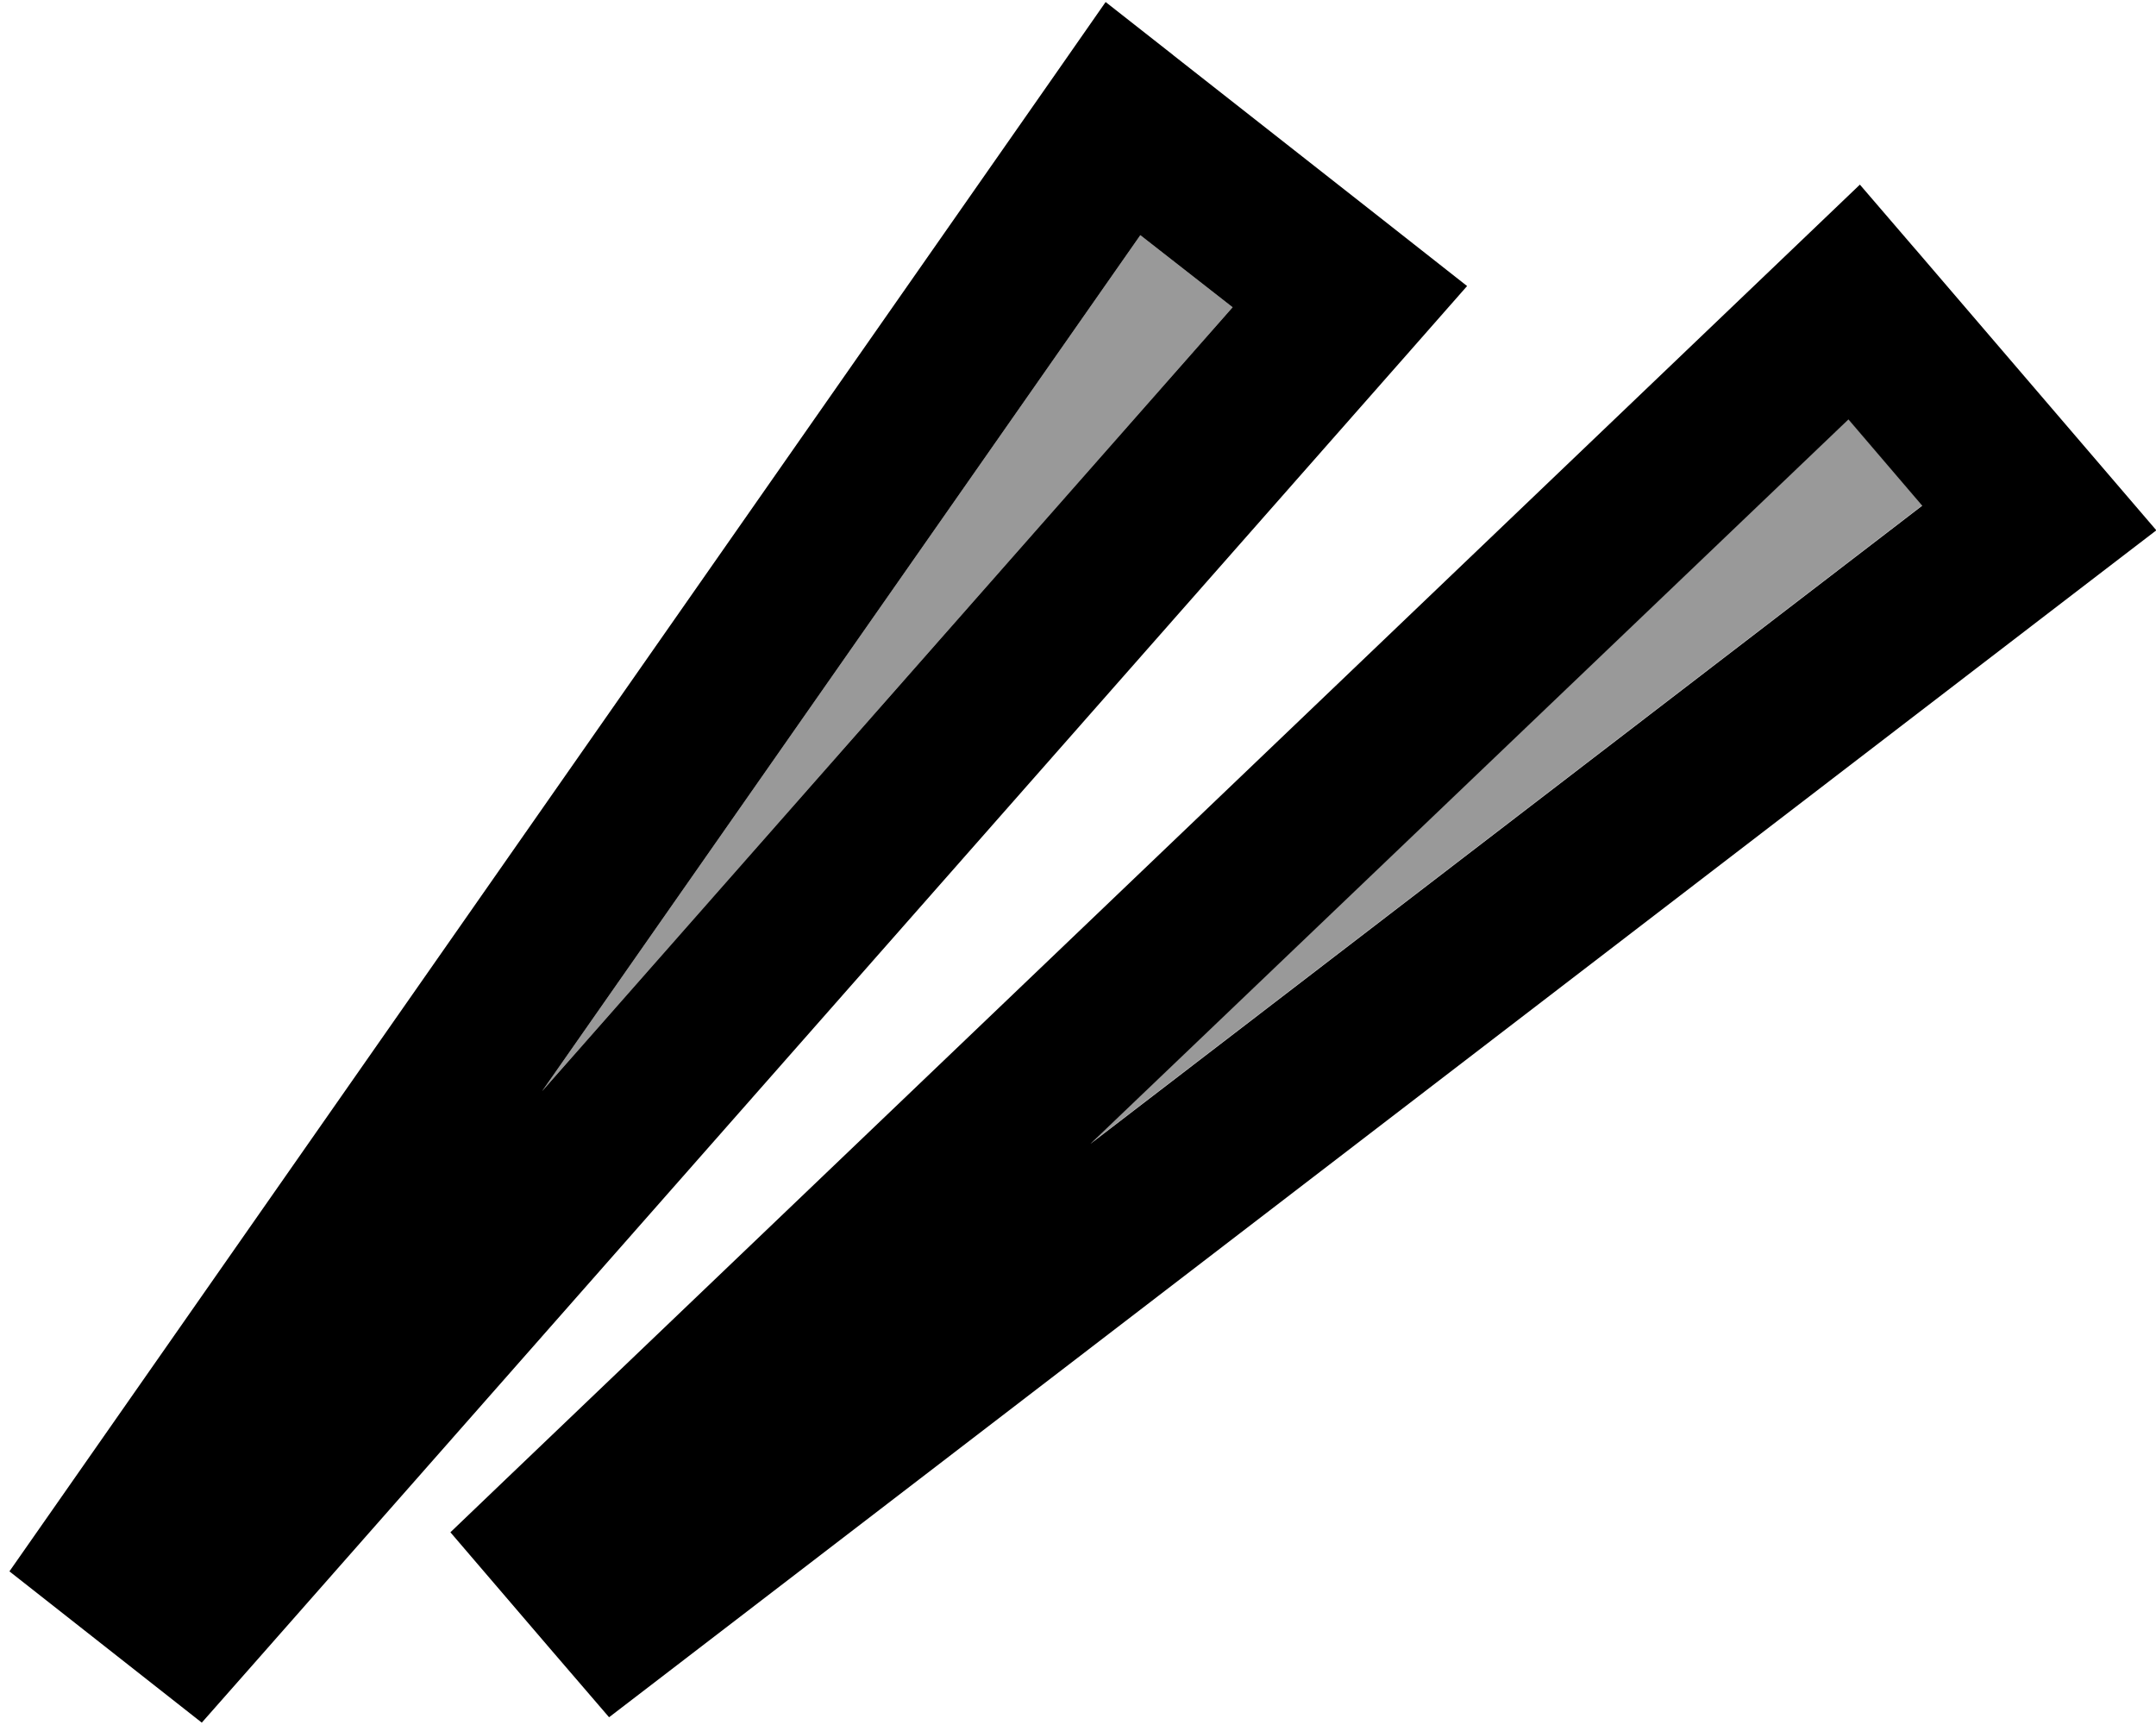
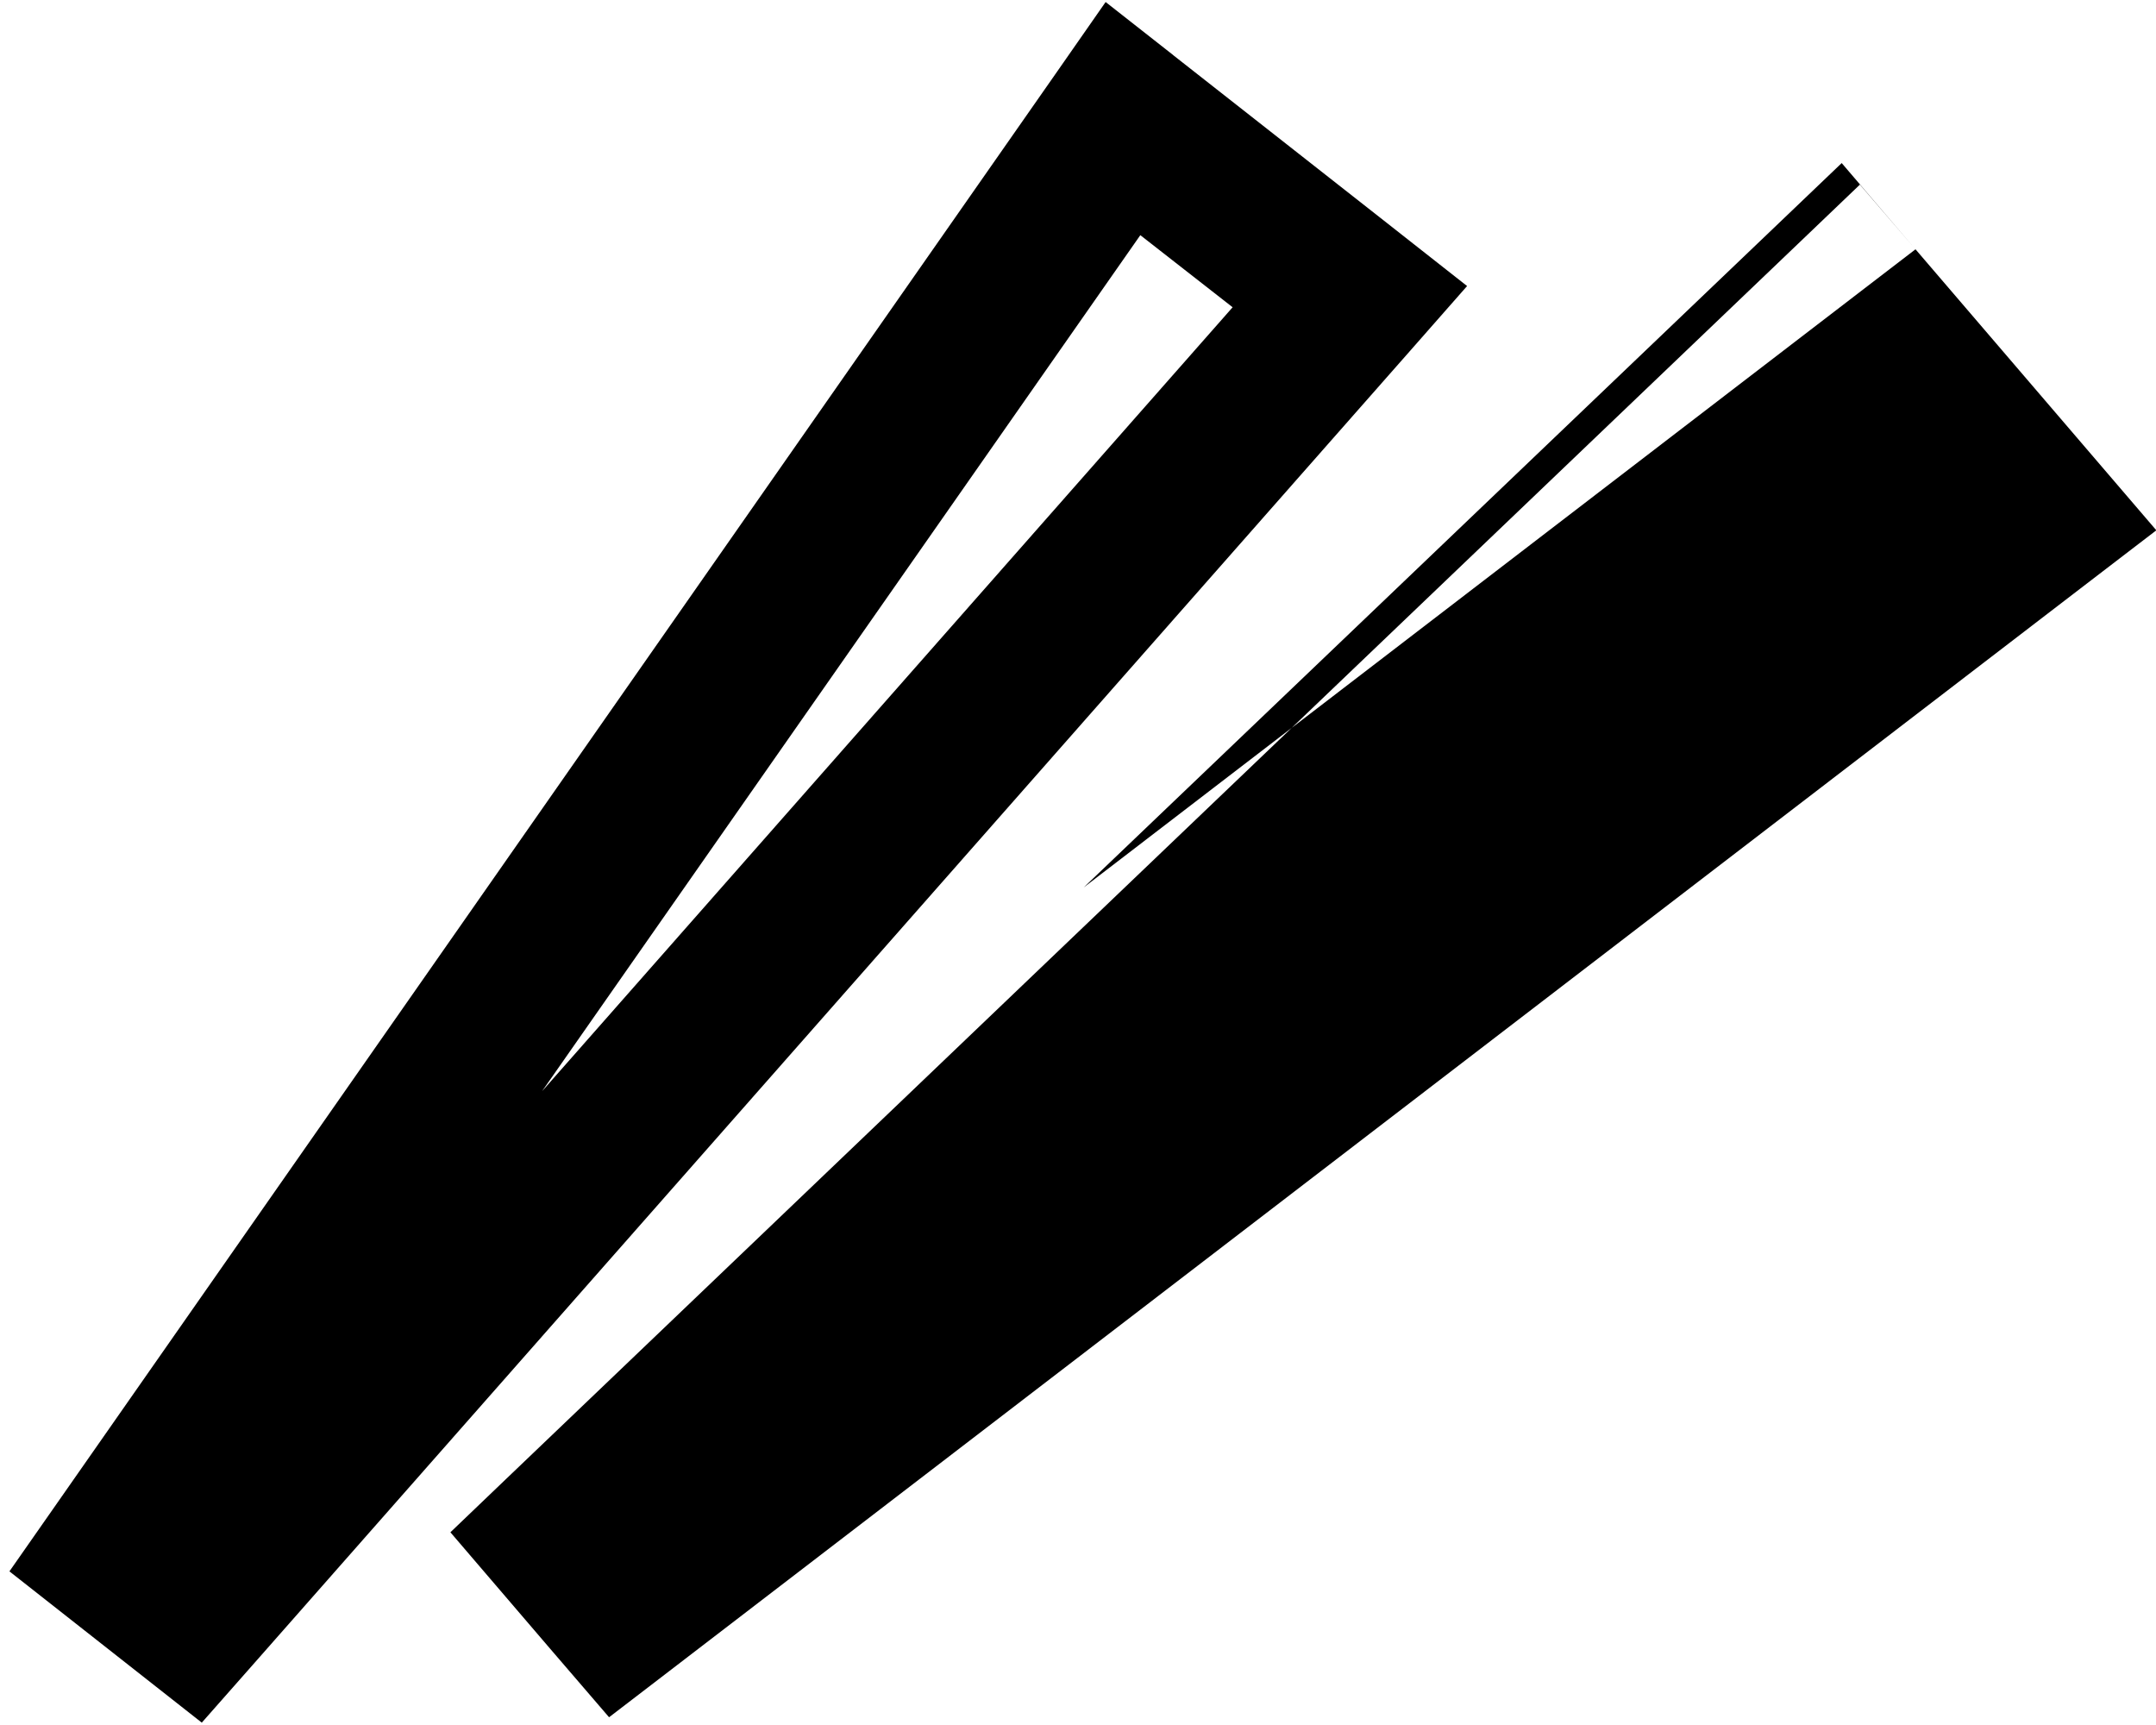
<svg xmlns="http://www.w3.org/2000/svg" viewBox="0 0 640 512">
-   <path style="fill:currentColor;opacity:.4" d="M160.9 323.9L365.9 91.2 338.5 69.8 160.9 323.9zm162.8 15.5l246.9-189.4-21.9-25.6-225 215z" />
-   <path style="fill:currentColor;opacity:1" d="M348.2 16.3l-20-15.7-14.5 20.8-297.9 426.4-13 18.6C29 487 53.3 506.1 59.9 511.3l15-17 343.8-390.3 16.8-19.1c-5.4-4.3-34.5-27.1-87.2-68.5zM160.9 323.9L338.5 69.8 365.9 91.2 160.9 323.9zM568.6 74l-16.5-19.2-18.3 17.5-383.7 366.8-16.4 15.7c21.7 25.4 41.5 48.4 47.1 54.9l18-13.8 421.2-323.1 20.1-15.4c-4.6-5.4-28.4-33.1-71.4-83.3zm2 76.1l-246.9 189.4 225-215 21.9 25.6z" />
+   <path style="fill:currentColor;opacity:1" d="M348.2 16.3l-20-15.7-14.5 20.8-297.9 426.4-13 18.6C29 487 53.3 506.1 59.9 511.3l15-17 343.8-390.3 16.8-19.1c-5.4-4.3-34.5-27.1-87.2-68.5zM160.9 323.9L338.5 69.8 365.9 91.2 160.9 323.9zM568.6 74l-16.5-19.2-18.3 17.5-383.7 366.8-16.4 15.7c21.7 25.4 41.5 48.4 47.1 54.9l18-13.8 421.2-323.1 20.1-15.4c-4.6-5.4-28.4-33.1-71.4-83.3zl-246.9 189.4 225-215 21.9 25.6z" />
</svg>